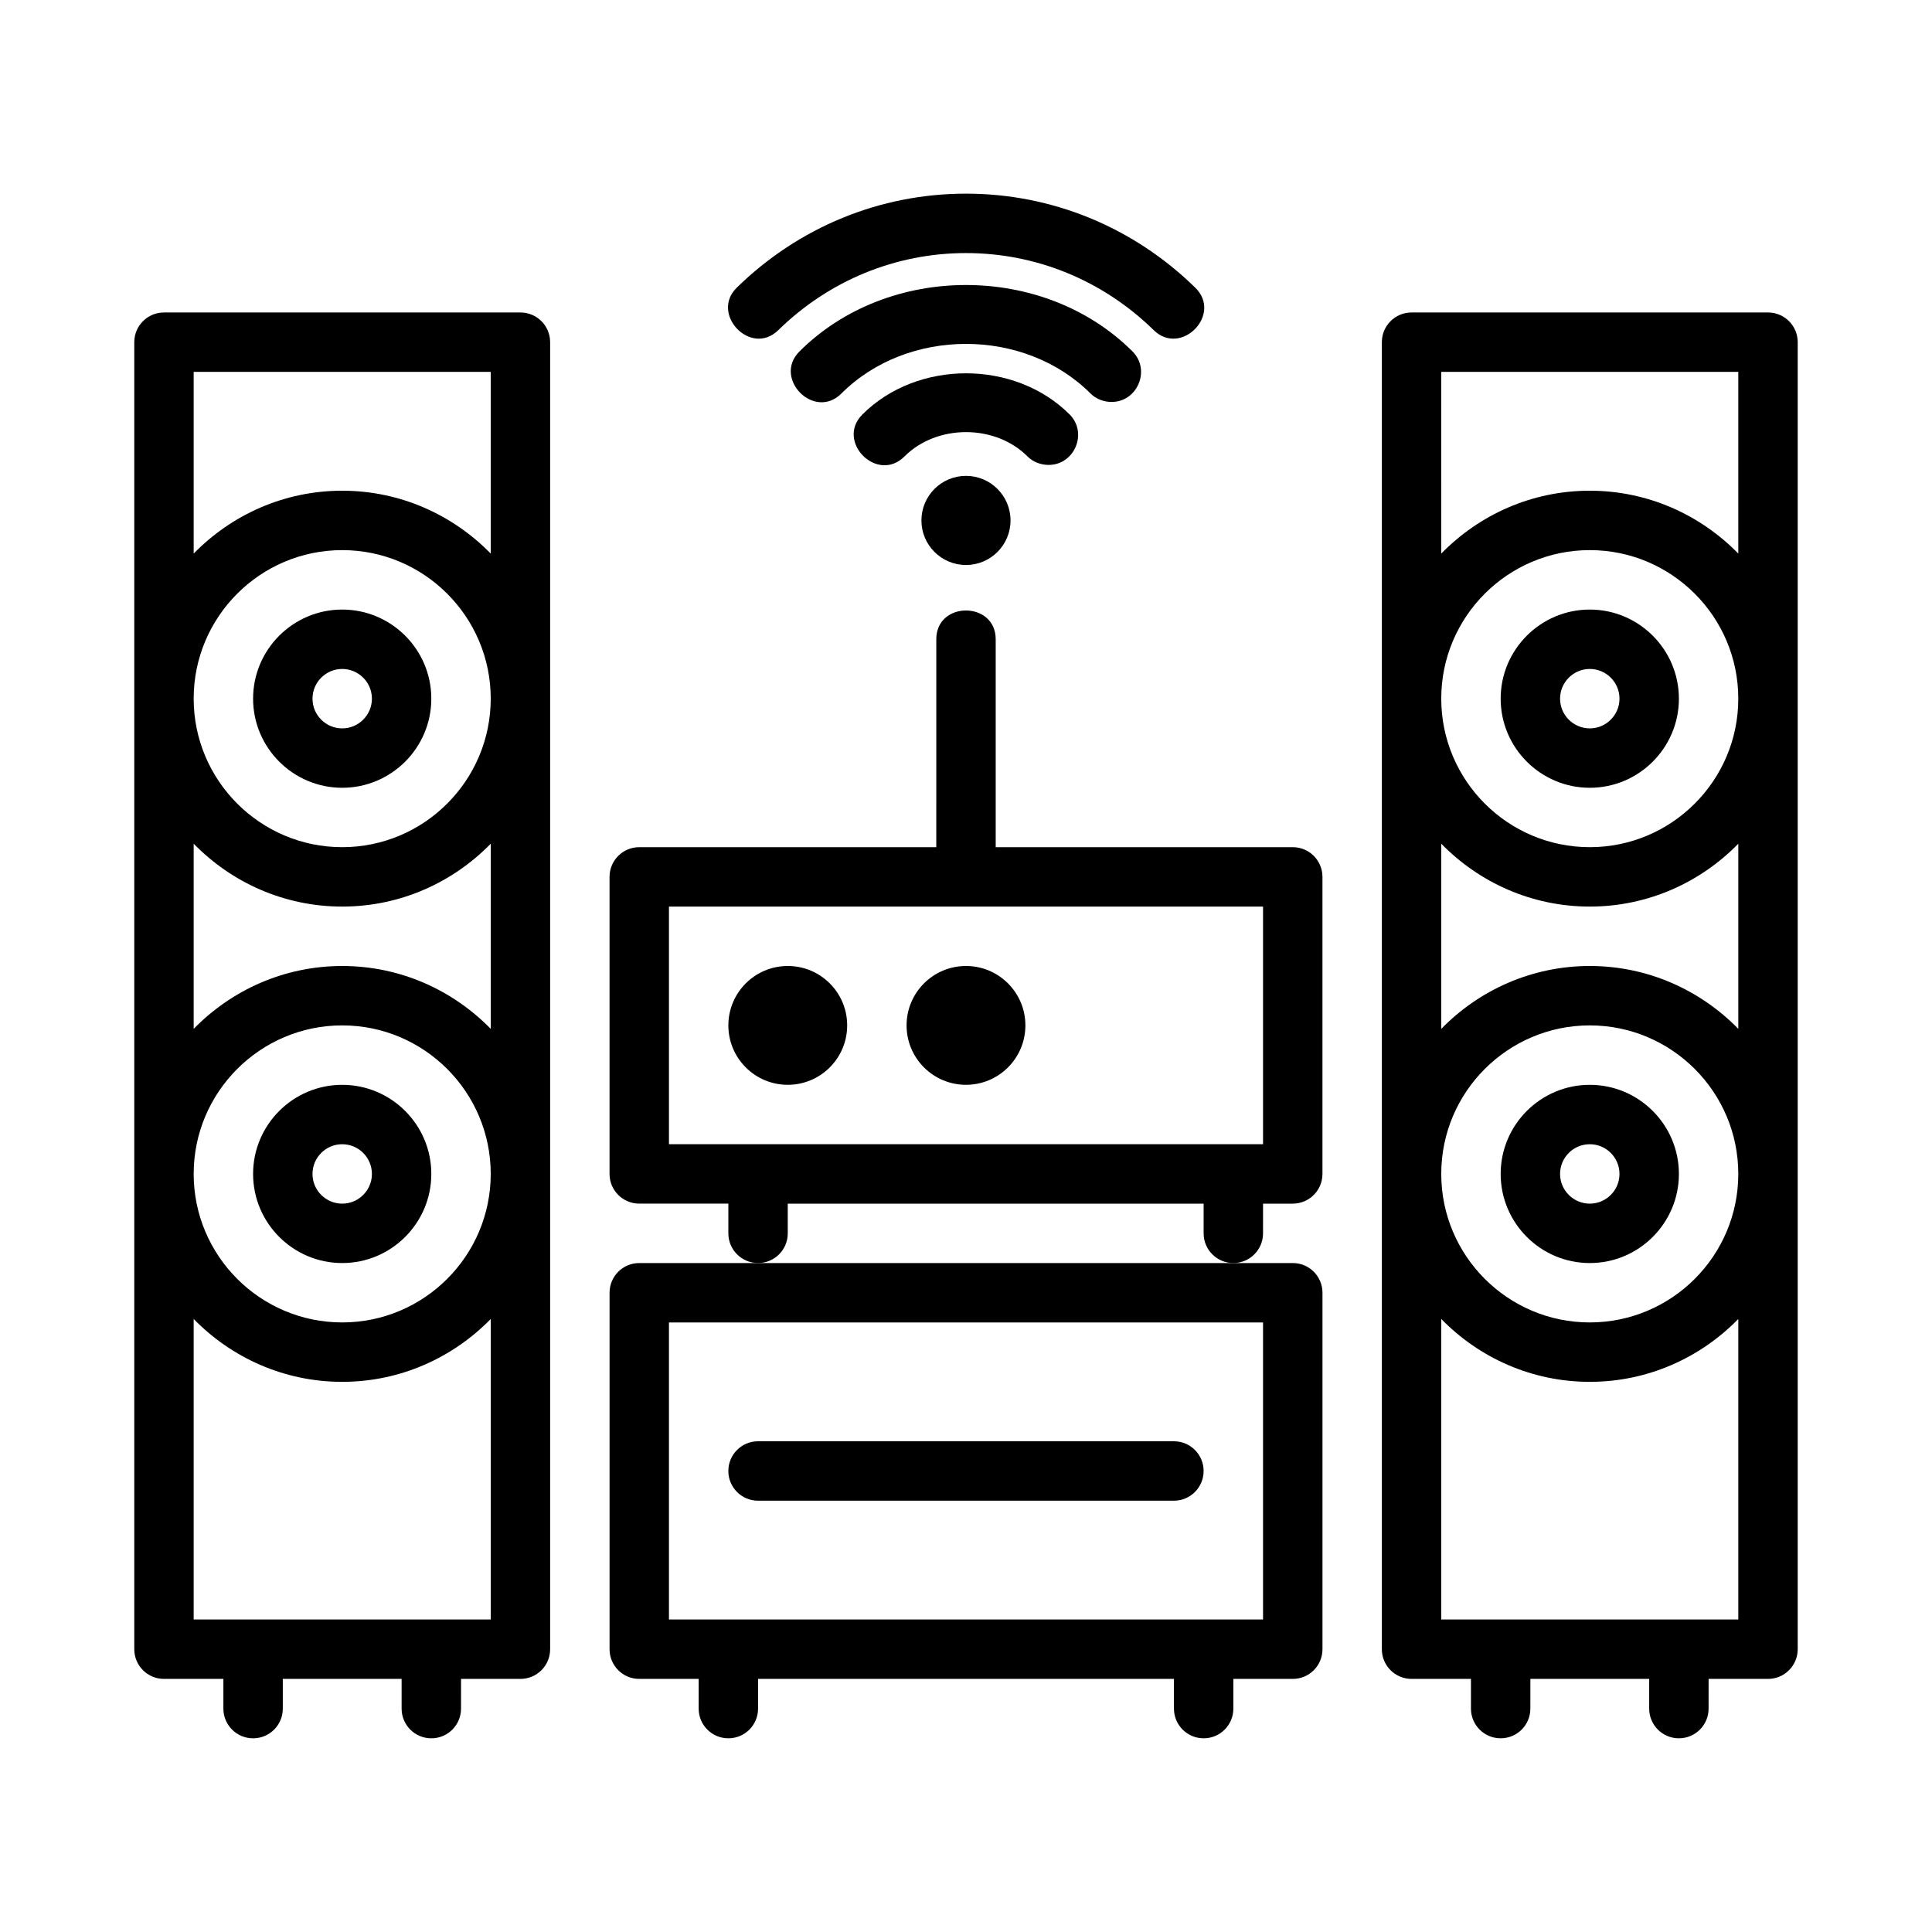
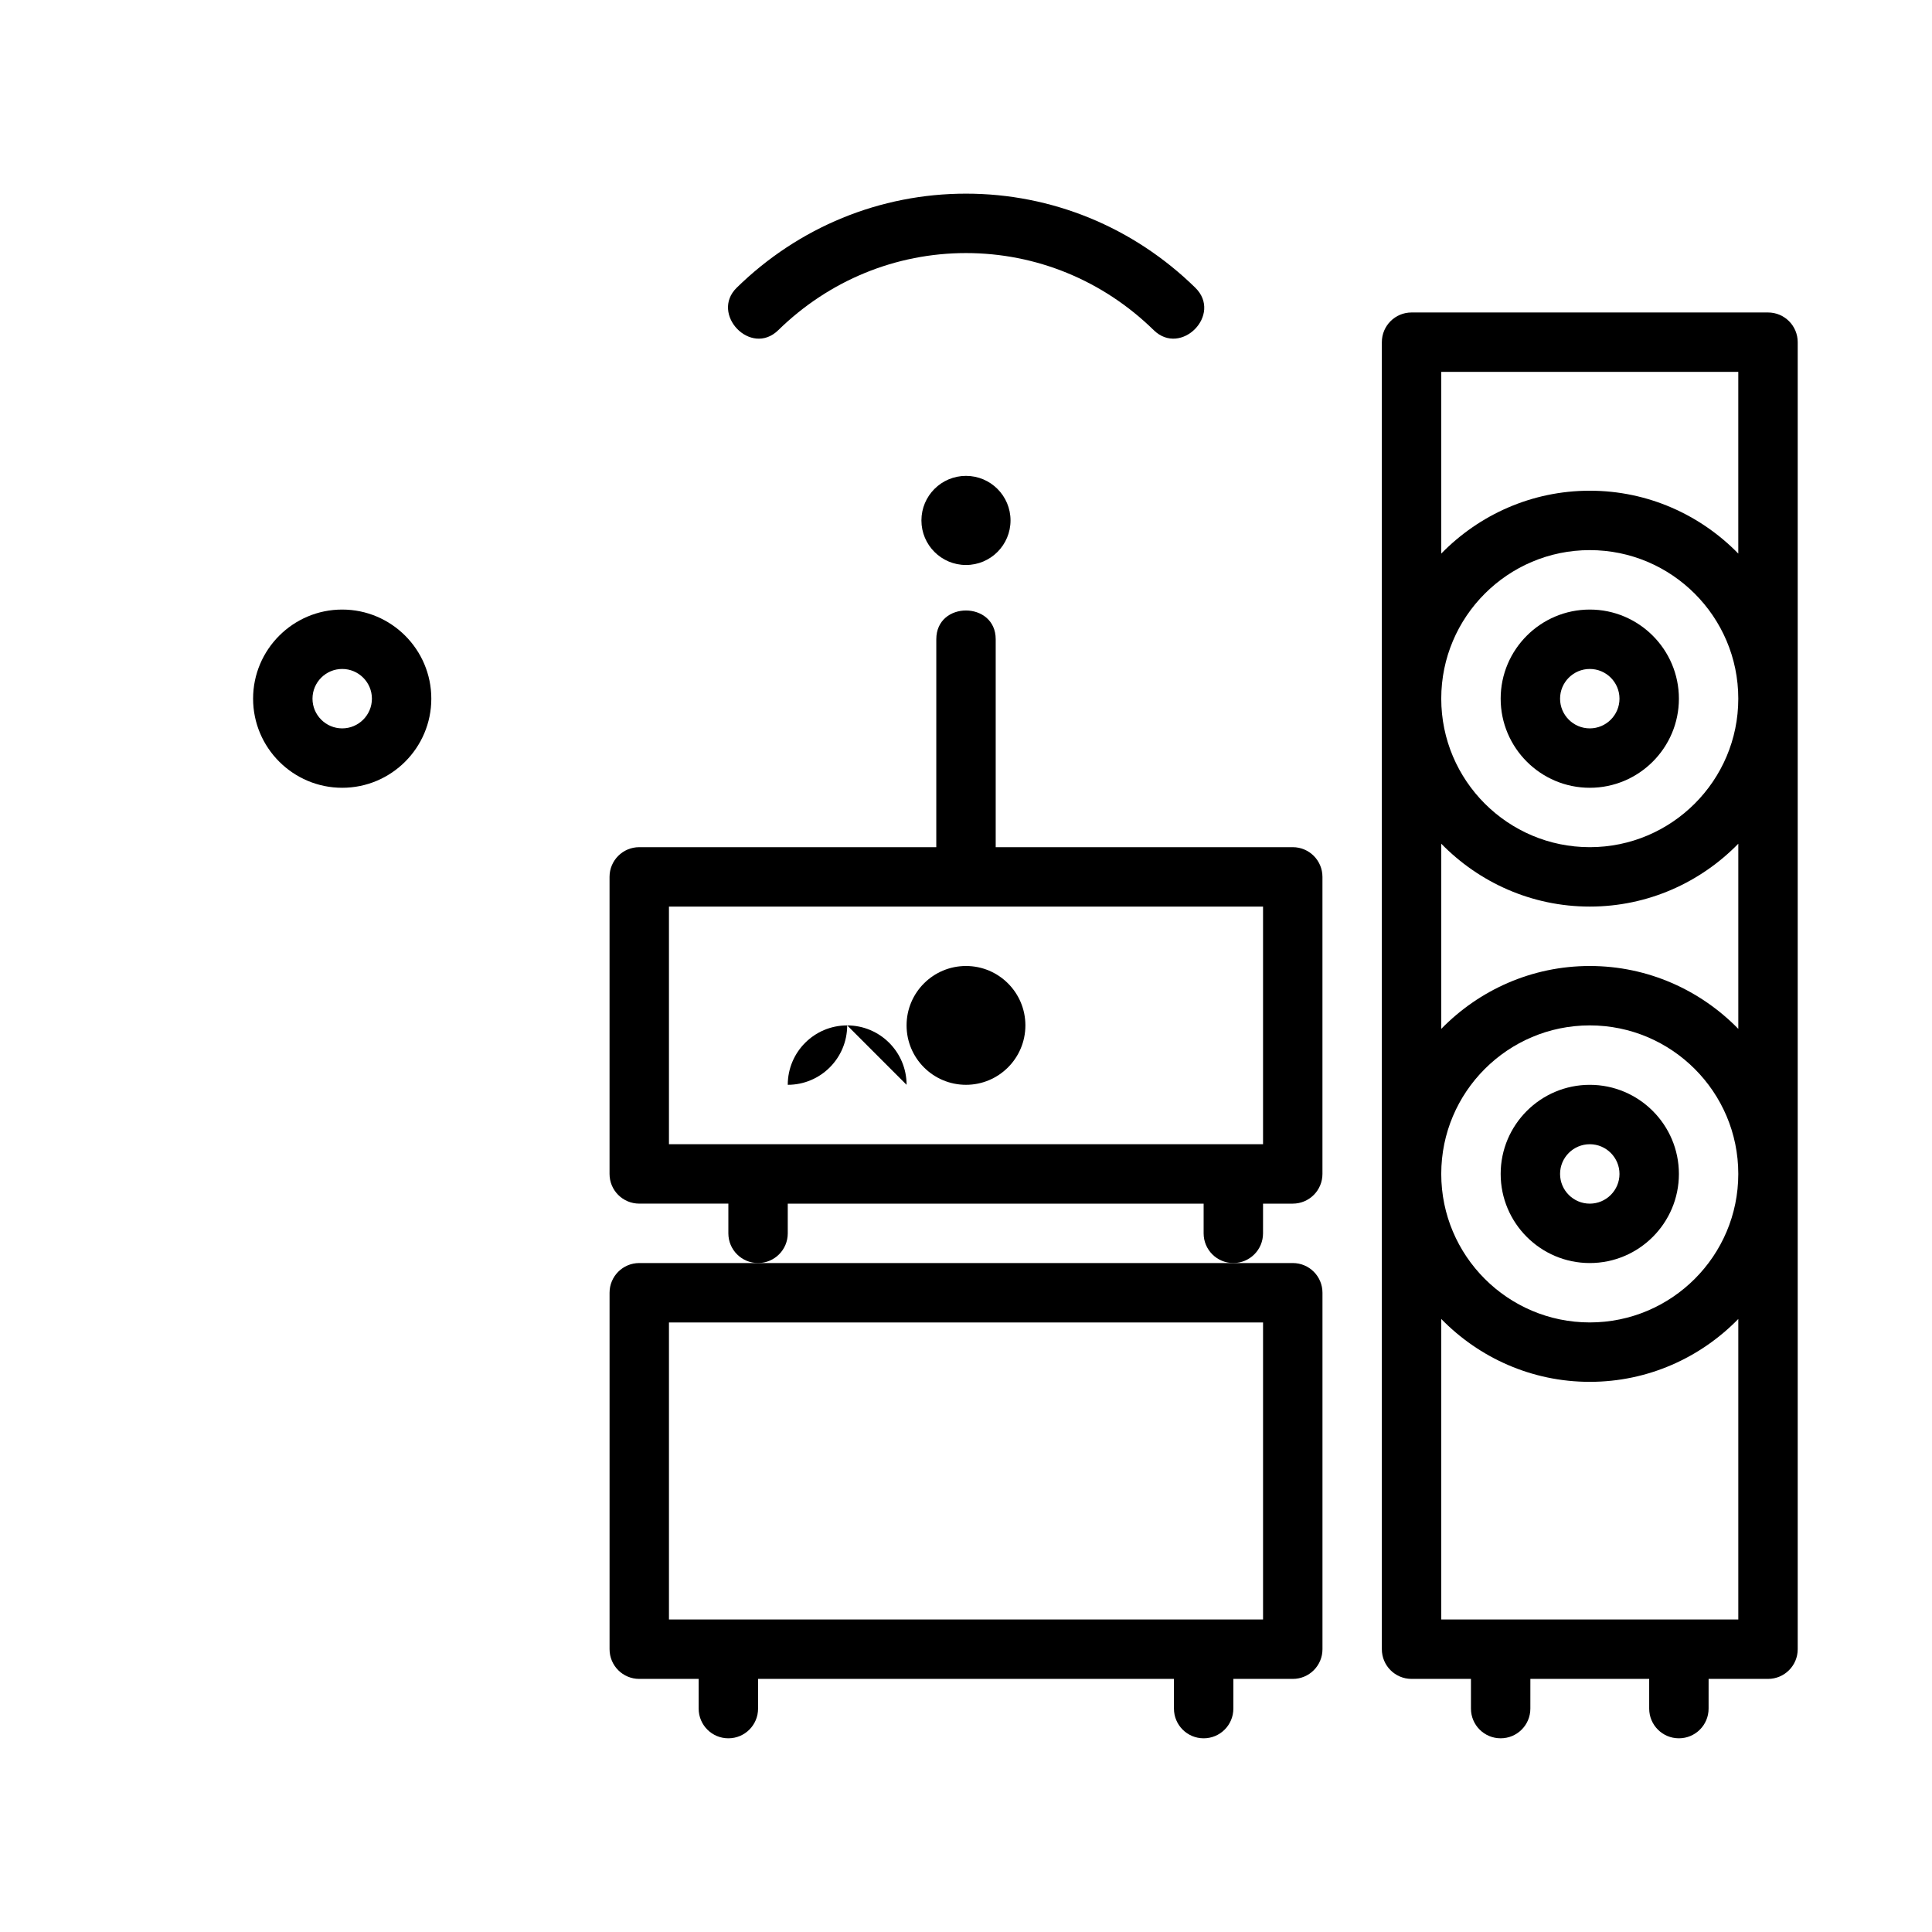
<svg xmlns="http://www.w3.org/2000/svg" fill="#000000" width="800px" height="800px" version="1.1" viewBox="144 144 512 512">
  <g>
-     <path d="m281.92 226.81h-94.465c-4.352 0-7.871 3.523-7.871 7.875v346.37c0 4.352 3.519 7.871 7.871 7.871h15.742v7.871c0.004 4.352 3.523 7.875 7.875 7.875 4.352 0 7.871-3.519 7.871-7.871v-7.875h31.488v7.871c0 4.352 3.519 7.875 7.871 7.875 4.352 0 7.871-3.519 7.871-7.871l0.004-7.875h15.742c4.352 0 7.871-3.519 7.871-7.871v-346.37c0-4.352-3.519-7.875-7.871-7.875zm-7.871 346.37h-78.723v-79.637c10.016 10.25 23.938 16.66 39.363 16.66s29.348-6.41 39.359-16.66zm-78.723-118.08c0-21.707 17.66-39.359 39.363-39.359 21.699 0 39.359 17.652 39.359 39.359 0 21.711-17.66 39.359-39.359 39.359-21.703 0-39.363-17.648-39.363-39.359zm78.723-38.441c-10.016-10.25-23.938-16.66-39.359-16.66-15.426 0-29.348 6.41-39.363 16.66v-49.066c10.016 10.25 23.938 16.66 39.363 16.66s29.348-6.41 39.359-16.66zm-78.723-87.512c0-21.707 17.66-39.359 39.363-39.359 21.699 0 39.359 17.652 39.359 39.359 0 21.711-17.66 39.363-39.359 39.363-21.703 0-39.363-17.652-39.363-39.363zm39.363-55.102c-15.426 0-29.348 6.41-39.363 16.66v-48.148h78.719v48.148c-10.012-10.25-23.934-16.66-39.355-16.66z" />
    <path d="m234.69 352.77c13.02 0 23.613-10.594 23.613-23.617 0-13.02-10.594-23.613-23.613-23.613-13.023 0-23.617 10.594-23.617 23.613 0 13.023 10.594 23.617 23.617 23.617zm0-31.488c4.344 0 7.871 3.539 7.871 7.871 0 4.336-3.527 7.875-7.871 7.875s-7.875-3.539-7.875-7.875c0-4.332 3.531-7.871 7.875-7.871z" />
-     <path d="m234.69 478.72c13.02 0 23.613-10.594 23.613-23.617 0-13.023-10.594-23.613-23.613-23.613-13.023 0-23.617 10.59-23.617 23.613 0 13.023 10.594 23.617 23.617 23.617zm0-31.488c4.344 0 7.871 3.535 7.871 7.871 0 4.336-3.527 7.875-7.871 7.875s-7.875-3.539-7.875-7.875c0-4.336 3.531-7.871 7.875-7.871z" />
    <path d="m612.54 226.81h-94.465c-4.352 0-7.871 3.523-7.871 7.875v346.37c0 4.352 3.519 7.871 7.871 7.871h15.742v7.871c0 4.352 3.519 7.871 7.871 7.871 4.352 0 7.871-3.519 7.871-7.871l0.004-7.871h31.488v7.871c0 4.352 3.519 7.871 7.871 7.871 4.352 0 7.871-3.519 7.871-7.871l0.004-7.871h15.742c4.352 0 7.871-3.519 7.871-7.871v-346.37c0-4.352-3.519-7.875-7.871-7.875zm-7.871 346.37h-78.719v-79.637c10.012 10.25 23.934 16.66 39.359 16.66s29.348-6.41 39.359-16.66zm-78.723-118.08c0-21.711 17.66-39.359 39.359-39.359 21.703 0 39.359 17.652 39.359 39.359 0.004 21.711-17.656 39.359-39.355 39.359-21.703 0-39.363-17.648-39.363-39.359zm78.723-38.441c-10.016-10.25-23.938-16.66-39.359-16.66-15.426 0-29.348 6.41-39.359 16.66v-49.066c10.012 10.25 23.934 16.66 39.359 16.66s29.348-6.41 39.359-16.66zm-78.723-87.512c0-21.711 17.66-39.359 39.359-39.359 21.703 0 39.359 17.652 39.359 39.359 0.004 21.711-17.656 39.363-39.355 39.363-21.703 0-39.363-17.652-39.363-39.363zm39.363-55.102c-15.426 0-29.348 6.41-39.359 16.66l-0.004-48.148h78.719v48.148c-10.012-10.25-23.934-16.66-39.355-16.66z" />
    <path d="m565.31 352.77c13.023 0 23.617-10.594 23.617-23.617-0.004-13.02-10.598-23.613-23.617-23.613-13.023 0-23.617 10.594-23.617 23.613 0 13.023 10.594 23.617 23.617 23.617zm0-31.488c4.344 0 7.871 3.535 7.871 7.871 0 4.336-3.527 7.875-7.871 7.875s-7.875-3.539-7.875-7.875c0-4.332 3.531-7.871 7.875-7.871z" />
    <path d="m565.31 478.72c13.023 0 23.617-10.594 23.617-23.617-0.004-13.023-10.598-23.613-23.617-23.613-13.023 0-23.617 10.59-23.617 23.613 0 13.023 10.594 23.617 23.617 23.617zm0-31.488c4.344 0 7.871 3.535 7.871 7.871 0 4.336-3.527 7.875-7.871 7.875s-7.875-3.539-7.875-7.875c0-4.336 3.531-7.871 7.875-7.871z" />
    <path d="m313.41 478.72c-4.352 0-7.871 3.519-7.871 7.871v94.465c0 4.352 3.519 7.871 7.871 7.871h15.742v7.871c0 4.352 3.519 7.871 7.871 7.871 4.352 0 7.871-3.519 7.871-7.871l0.004-7.871h110.21v7.871c0 4.352 3.519 7.871 7.871 7.871 4.352 0 7.871-3.519 7.871-7.871l0.004-7.871h15.742c4.352 0 7.871-3.519 7.871-7.871v-94.465c0-4.352-3.519-7.871-7.871-7.871zm165.31 15.742v78.719l-157.44 0.004v-78.719z" />
    <path d="m486.59 368.51h-78.719v-55.105c0-10.129-15.742-10.188-15.742 0l-0.004 55.105h-78.719c-4.352 0-7.871 3.519-7.871 7.871v78.719c0 4.352 3.519 7.871 7.871 7.871l23.617 0.004v7.871c0 4.352 3.519 7.871 7.871 7.871 4.352 0 7.871-3.519 7.871-7.871v-7.871h110.21v7.871c0 4.352 3.519 7.871 7.871 7.871s7.871-3.519 7.871-7.871l0.004-7.871h7.871c4.352 0 7.871-3.519 7.871-7.871v-78.719c0-4.356-3.519-7.875-7.871-7.875zm-7.871 78.719h-157.44v-62.977h157.44z" />
-     <path d="m368.51 415.74c0 8.695-7.051 15.746-15.746 15.746s-15.742-7.051-15.742-15.746c0-8.695 7.047-15.742 15.742-15.742s15.746 7.047 15.746 15.742" />
+     <path d="m368.51 415.74c0 8.695-7.051 15.746-15.746 15.746c0-8.695 7.047-15.742 15.742-15.742s15.746 7.047 15.746 15.742" />
    <path d="m415.74 415.74c0 8.695-7.047 15.746-15.742 15.746s-15.746-7.051-15.746-15.746c0-8.695 7.051-15.742 15.746-15.742s15.742 7.047 15.742 15.742" />
-     <path d="m344.89 541.7h110.21c4.352 0 7.871-3.519 7.871-7.871 0.004-4.352-3.519-7.875-7.871-7.875h-110.21c-4.352 0-7.871 3.519-7.871 7.871 0 4.356 3.519 7.875 7.871 7.875z" />
    <path d="m350.25 231.5c13.461-13.176 31.125-20.434 49.754-20.434 18.625 0 36.293 7.258 49.754 20.434 7.215 7.062 18.273-4.133 11.008-11.254-16.414-16.066-37.992-24.926-60.762-24.926s-44.348 8.855-60.762 24.922c-7.102 6.953 3.723 18.379 11.008 11.258z" />
-     <path d="m438.57 250.52c6.879 0.016 10.441-8.492 5.566-13.371-23.492-23.492-64.789-23.492-88.281 0-7.109 7.109 3.922 18.344 11.129 11.133 17.543-17.527 48.477-17.527 66.02 0 1.473 1.473 3.516 2.234 5.566 2.238z" />
-     <path d="m421.89 267.21c6.879 0.008 10.445-8.484 5.574-13.371-14.543-14.543-40.375-14.543-54.918 0-7.164 7.16 3.938 18.34 11.145 11.133 8.578-8.609 24.047-8.609 32.625 0 1.469 1.473 3.512 2.234 5.574 2.238z" />
    <path d="m411.8 281.92c0 6.523-5.285 11.809-11.805 11.809-6.523 0-11.809-5.285-11.809-11.809 0-6.519 5.285-11.809 11.809-11.809 6.519 0 11.805 5.289 11.805 11.809" />
  </g>
</svg>